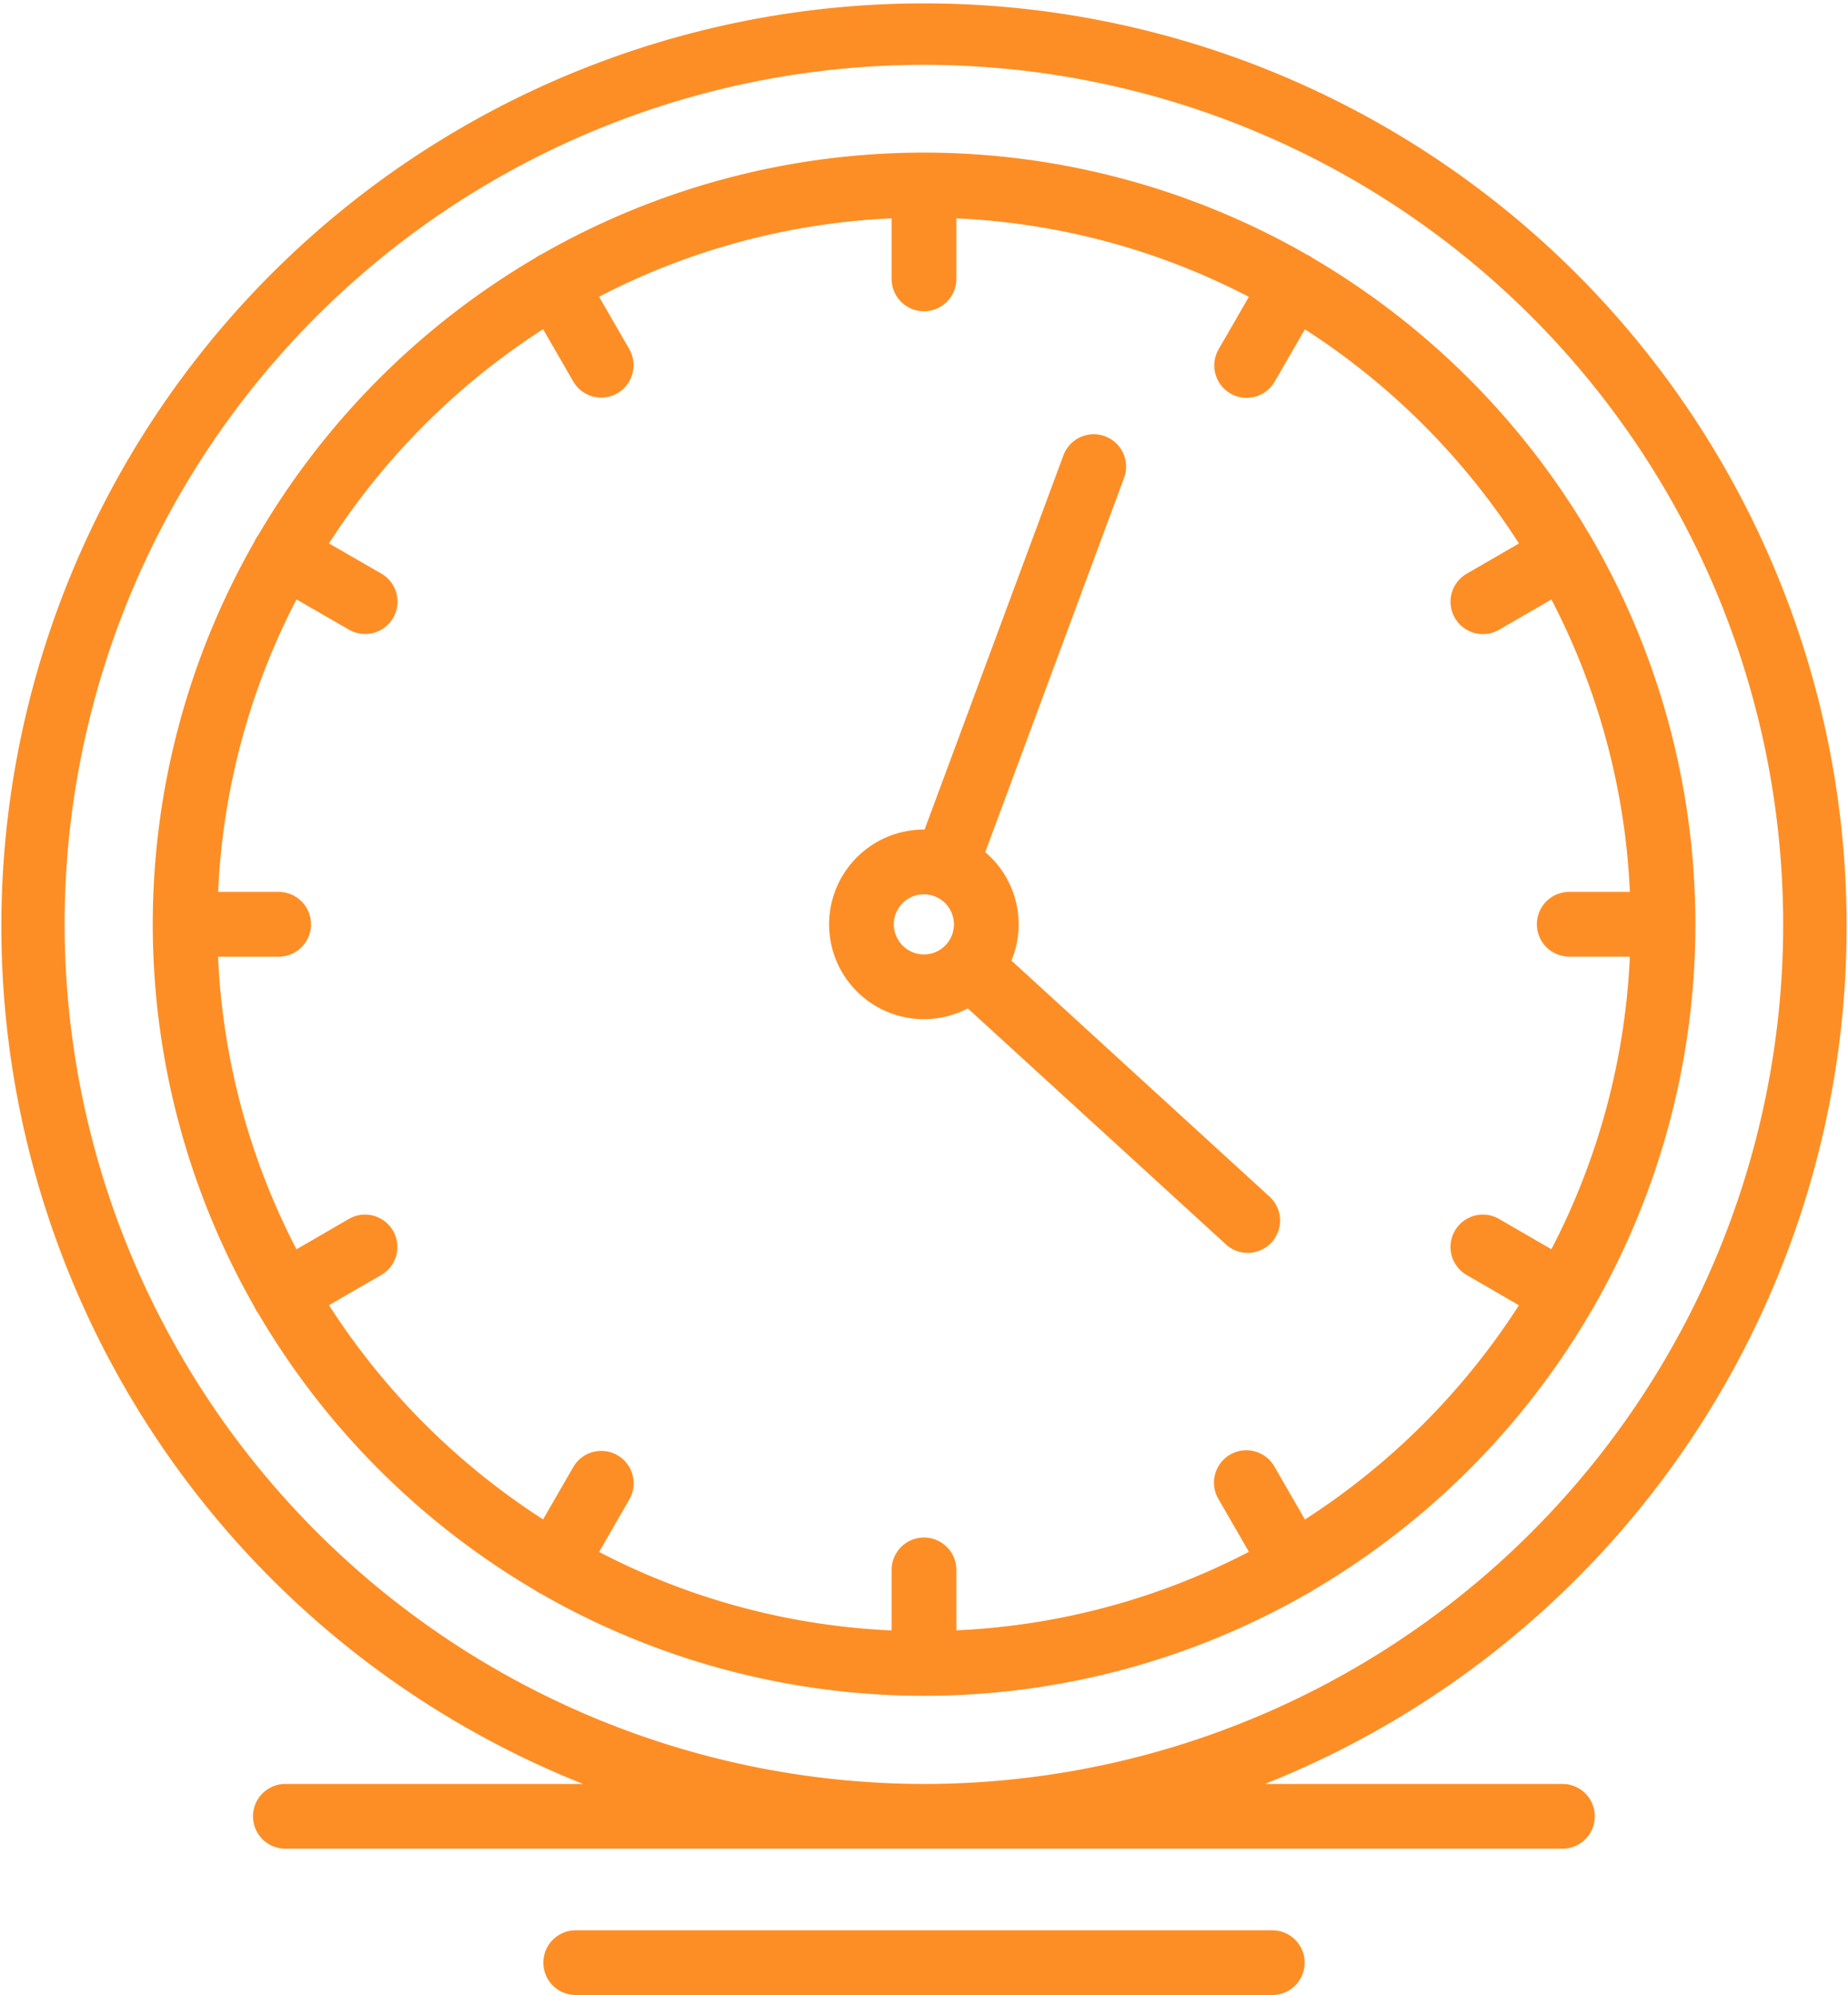
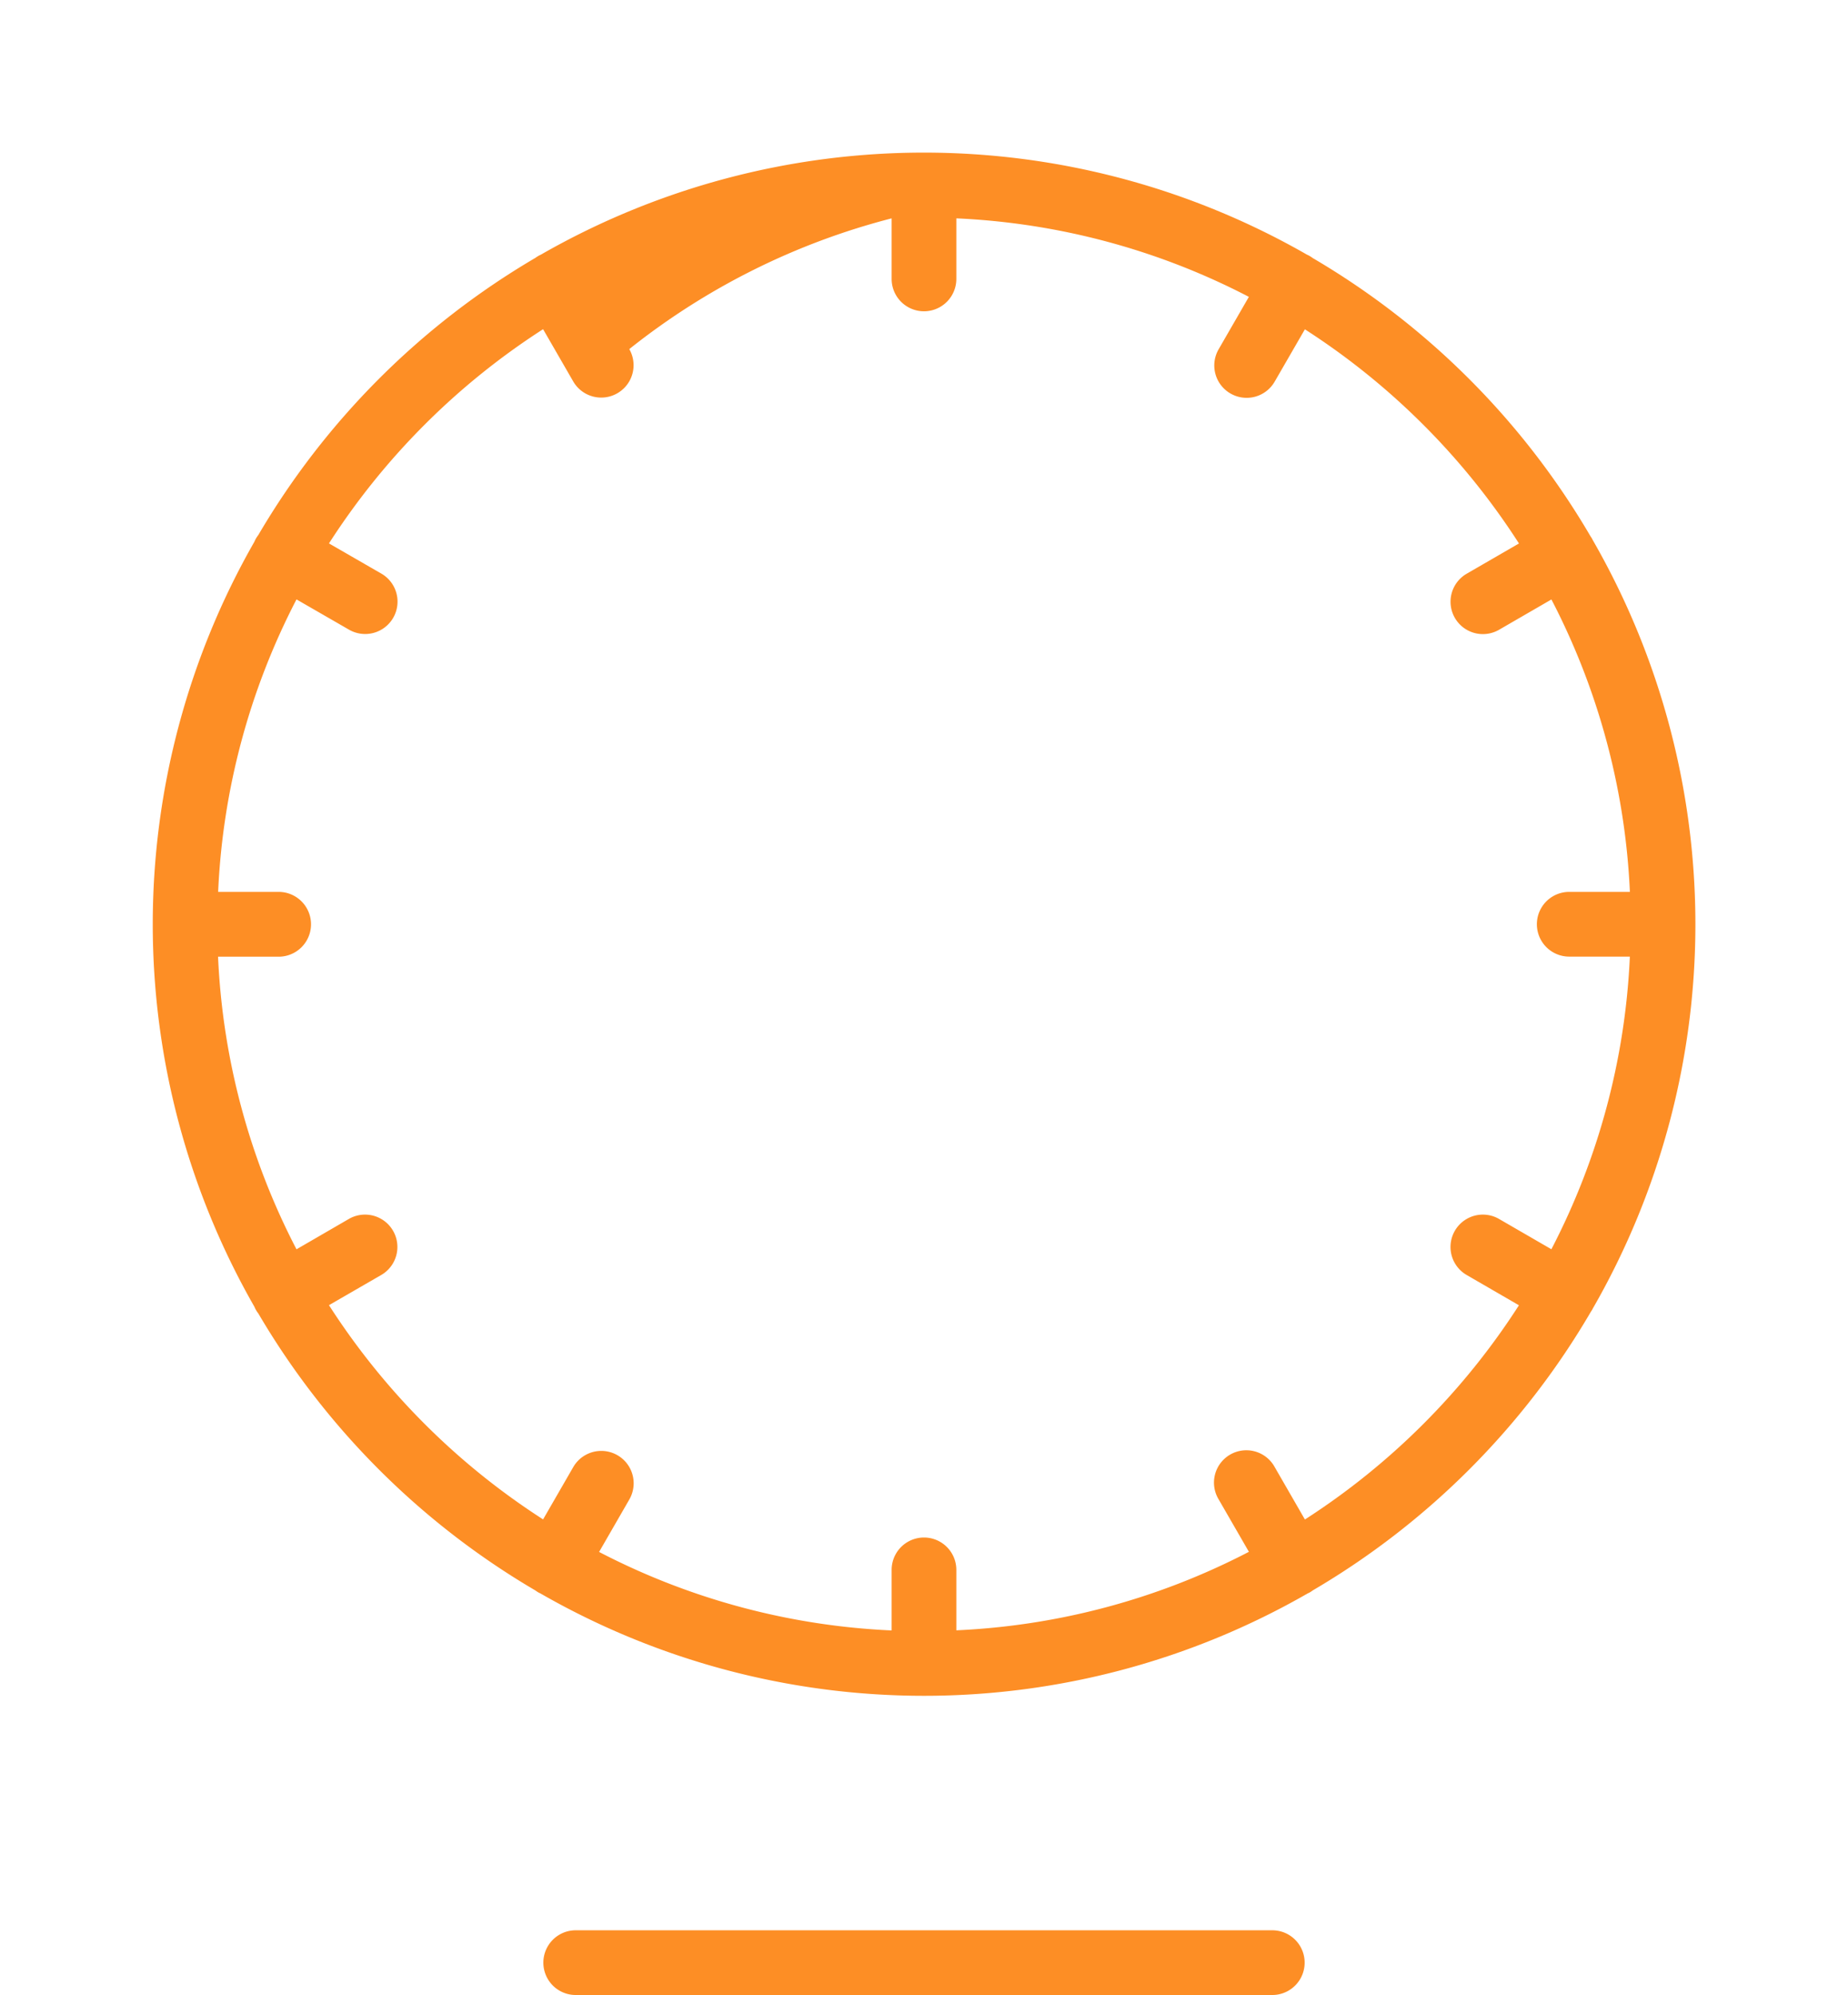
<svg xmlns="http://www.w3.org/2000/svg" width="62.029" height="66.941" viewBox="0 0 62.029 66.941">
  <g transform="translate(-27.531 -9.435)">
    <g transform="translate(27.531 9.435)">
-       <path d="M113.549,86.084c.01-.016.022-.031.032-.047s.017-.032.025-.048a25.851,25.851,0,0,0,0-25.8c-.008-.016-.016-.033-.025-.049s-.029-.047-.045-.069a26.084,26.084,0,0,0-9.327-9.34,1.068,1.068,0,0,0-.1-.067c-.031-.018-.063-.034-.095-.048a25.851,25.851,0,0,0-25.708,0c-.029.014-.059.028-.088.045a1.121,1.121,0,0,0-.1.065,26.085,26.085,0,0,0-9.3,9.3,1.1,1.1,0,0,0-.077.114,1.08,1.08,0,0,0-.056.114,25.85,25.85,0,0,0,0,25.663,1.121,1.121,0,0,0,.056.114,1.089,1.089,0,0,0,.08.119,26.084,26.084,0,0,0,9.3,9.292,1.089,1.089,0,0,0,.1.066c.021.012.043.021.064.031a25.853,25.853,0,0,0,25.758,0c.023-.011.046-.02.068-.033a1.053,1.053,0,0,0,.1-.067A26.085,26.085,0,0,0,113.549,86.084Zm-9.6,6.977L102.934,91.3a1.086,1.086,0,1,0-1.881,1.085l1.015,1.759a23.552,23.552,0,0,1-9.82,2.634V94.75a1.086,1.086,0,0,0-2.172,0v2.032a23.55,23.55,0,0,1-9.819-2.634l1.014-1.759A1.086,1.086,0,0,0,79.39,91.3l-1.013,1.756a23.911,23.911,0,0,1-7.187-7.188l1.756-1.014a1.086,1.086,0,0,0-1.086-1.881L70.1,83.993a23.549,23.549,0,0,1-2.633-9.818H69.5A1.086,1.086,0,0,0,69.5,72h-2.03A23.552,23.552,0,0,1,70.1,62.186L71.86,63.2a1.086,1.086,0,1,0,1.086-1.881L71.19,60.307a23.911,23.911,0,0,1,7.187-7.188l1.012,1.754a1.086,1.086,0,0,0,1.881-1.086l-1.014-1.757A23.549,23.549,0,0,1,90.076,49.4v2.032a1.086,1.086,0,1,0,2.172,0V49.4a23.552,23.552,0,0,1,9.819,2.634l-1.014,1.757a1.086,1.086,0,1,0,1.881,1.086l1.013-1.754a23.909,23.909,0,0,1,7.186,7.186l-1.755,1.015a1.086,1.086,0,1,0,1.088,1.88l1.756-1.016A23.55,23.55,0,0,1,114.856,72H112.82a1.086,1.086,0,0,0,0,2.172h2.035a23.552,23.552,0,0,1-2.634,9.819l-1.756-1.016a1.086,1.086,0,1,0-1.088,1.88l1.755,1.016A23.916,23.916,0,0,1,103.947,93.06Z" transform="translate(-60.148 -42.073)" fill="#FD8E25" />
-       <path d="M79.976,69.295H69.988a30.969,30.969,0,1,0-22.885,0H37.109a1.086,1.086,0,0,0,0,2.172H79.976a1.086,1.086,0,1,0,0-2.172ZM29.7,40.452A28.842,28.842,0,1,1,58.545,69.295,28.876,28.876,0,0,1,29.7,40.452Z" transform="translate(-27.531 -9.435)" fill="#FD8E25" />
+       <path d="M113.549,86.084c.01-.016.022-.031.032-.047s.017-.032.025-.048a25.851,25.851,0,0,0,0-25.8c-.008-.016-.016-.033-.025-.049s-.029-.047-.045-.069a26.084,26.084,0,0,0-9.327-9.34,1.068,1.068,0,0,0-.1-.067c-.031-.018-.063-.034-.095-.048a25.851,25.851,0,0,0-25.708,0c-.029.014-.059.028-.088.045a1.121,1.121,0,0,0-.1.065,26.085,26.085,0,0,0-9.3,9.3,1.1,1.1,0,0,0-.077.114,1.08,1.08,0,0,0-.056.114,25.85,25.85,0,0,0,0,25.663,1.121,1.121,0,0,0,.056.114,1.089,1.089,0,0,0,.08.119,26.084,26.084,0,0,0,9.3,9.292,1.089,1.089,0,0,0,.1.066c.021.012.043.021.064.031a25.853,25.853,0,0,0,25.758,0c.023-.011.046-.02.068-.033a1.053,1.053,0,0,0,.1-.067A26.085,26.085,0,0,0,113.549,86.084Zm-9.6,6.977L102.934,91.3a1.086,1.086,0,1,0-1.881,1.085l1.015,1.759a23.552,23.552,0,0,1-9.82,2.634V94.75a1.086,1.086,0,0,0-2.172,0v2.032a23.55,23.55,0,0,1-9.819-2.634l1.014-1.759A1.086,1.086,0,0,0,79.39,91.3l-1.013,1.756a23.911,23.911,0,0,1-7.187-7.188l1.756-1.014a1.086,1.086,0,0,0-1.086-1.881L70.1,83.993a23.549,23.549,0,0,1-2.633-9.818H69.5A1.086,1.086,0,0,0,69.5,72h-2.03A23.552,23.552,0,0,1,70.1,62.186L71.86,63.2a1.086,1.086,0,1,0,1.086-1.881L71.19,60.307a23.911,23.911,0,0,1,7.187-7.188l1.012,1.754a1.086,1.086,0,0,0,1.881-1.086A23.549,23.549,0,0,1,90.076,49.4v2.032a1.086,1.086,0,1,0,2.172,0V49.4a23.552,23.552,0,0,1,9.819,2.634l-1.014,1.757a1.086,1.086,0,1,0,1.881,1.086l1.013-1.754a23.909,23.909,0,0,1,7.186,7.186l-1.755,1.015a1.086,1.086,0,1,0,1.088,1.88l1.756-1.016A23.55,23.55,0,0,1,114.856,72H112.82a1.086,1.086,0,0,0,0,2.172h2.035a23.552,23.552,0,0,1-2.634,9.819l-1.756-1.016a1.086,1.086,0,1,0-1.088,1.88l1.755,1.016A23.916,23.916,0,0,1,103.947,93.06Z" transform="translate(-60.148 -42.073)" fill="#FD8E25" />
      <path d="M186.35,486.565H162.969a1.086,1.086,0,1,0,0,2.172H186.35a1.086,1.086,0,1,0,0-2.172Z" transform="translate(-143.645 -421.795)" fill="#FD8E25" />
-       <path d="M238.666,134.353a3.177,3.177,0,0,0-.88-3.639l4.665-12.572a1.086,1.086,0,0,0-2.036-.756l-4.665,12.57h-.021a3.181,3.181,0,1,0,1.471,6l8.624,7.882a1.086,1.086,0,1,0,1.465-1.6Zm-3.949-1.216a1.009,1.009,0,1,1,1.012,1.009A1.012,1.012,0,0,1,234.718,133.137Z" transform="translate(-204.716 -102.12)" fill="#FD8E25" />
    </g>
  </g>
</svg>